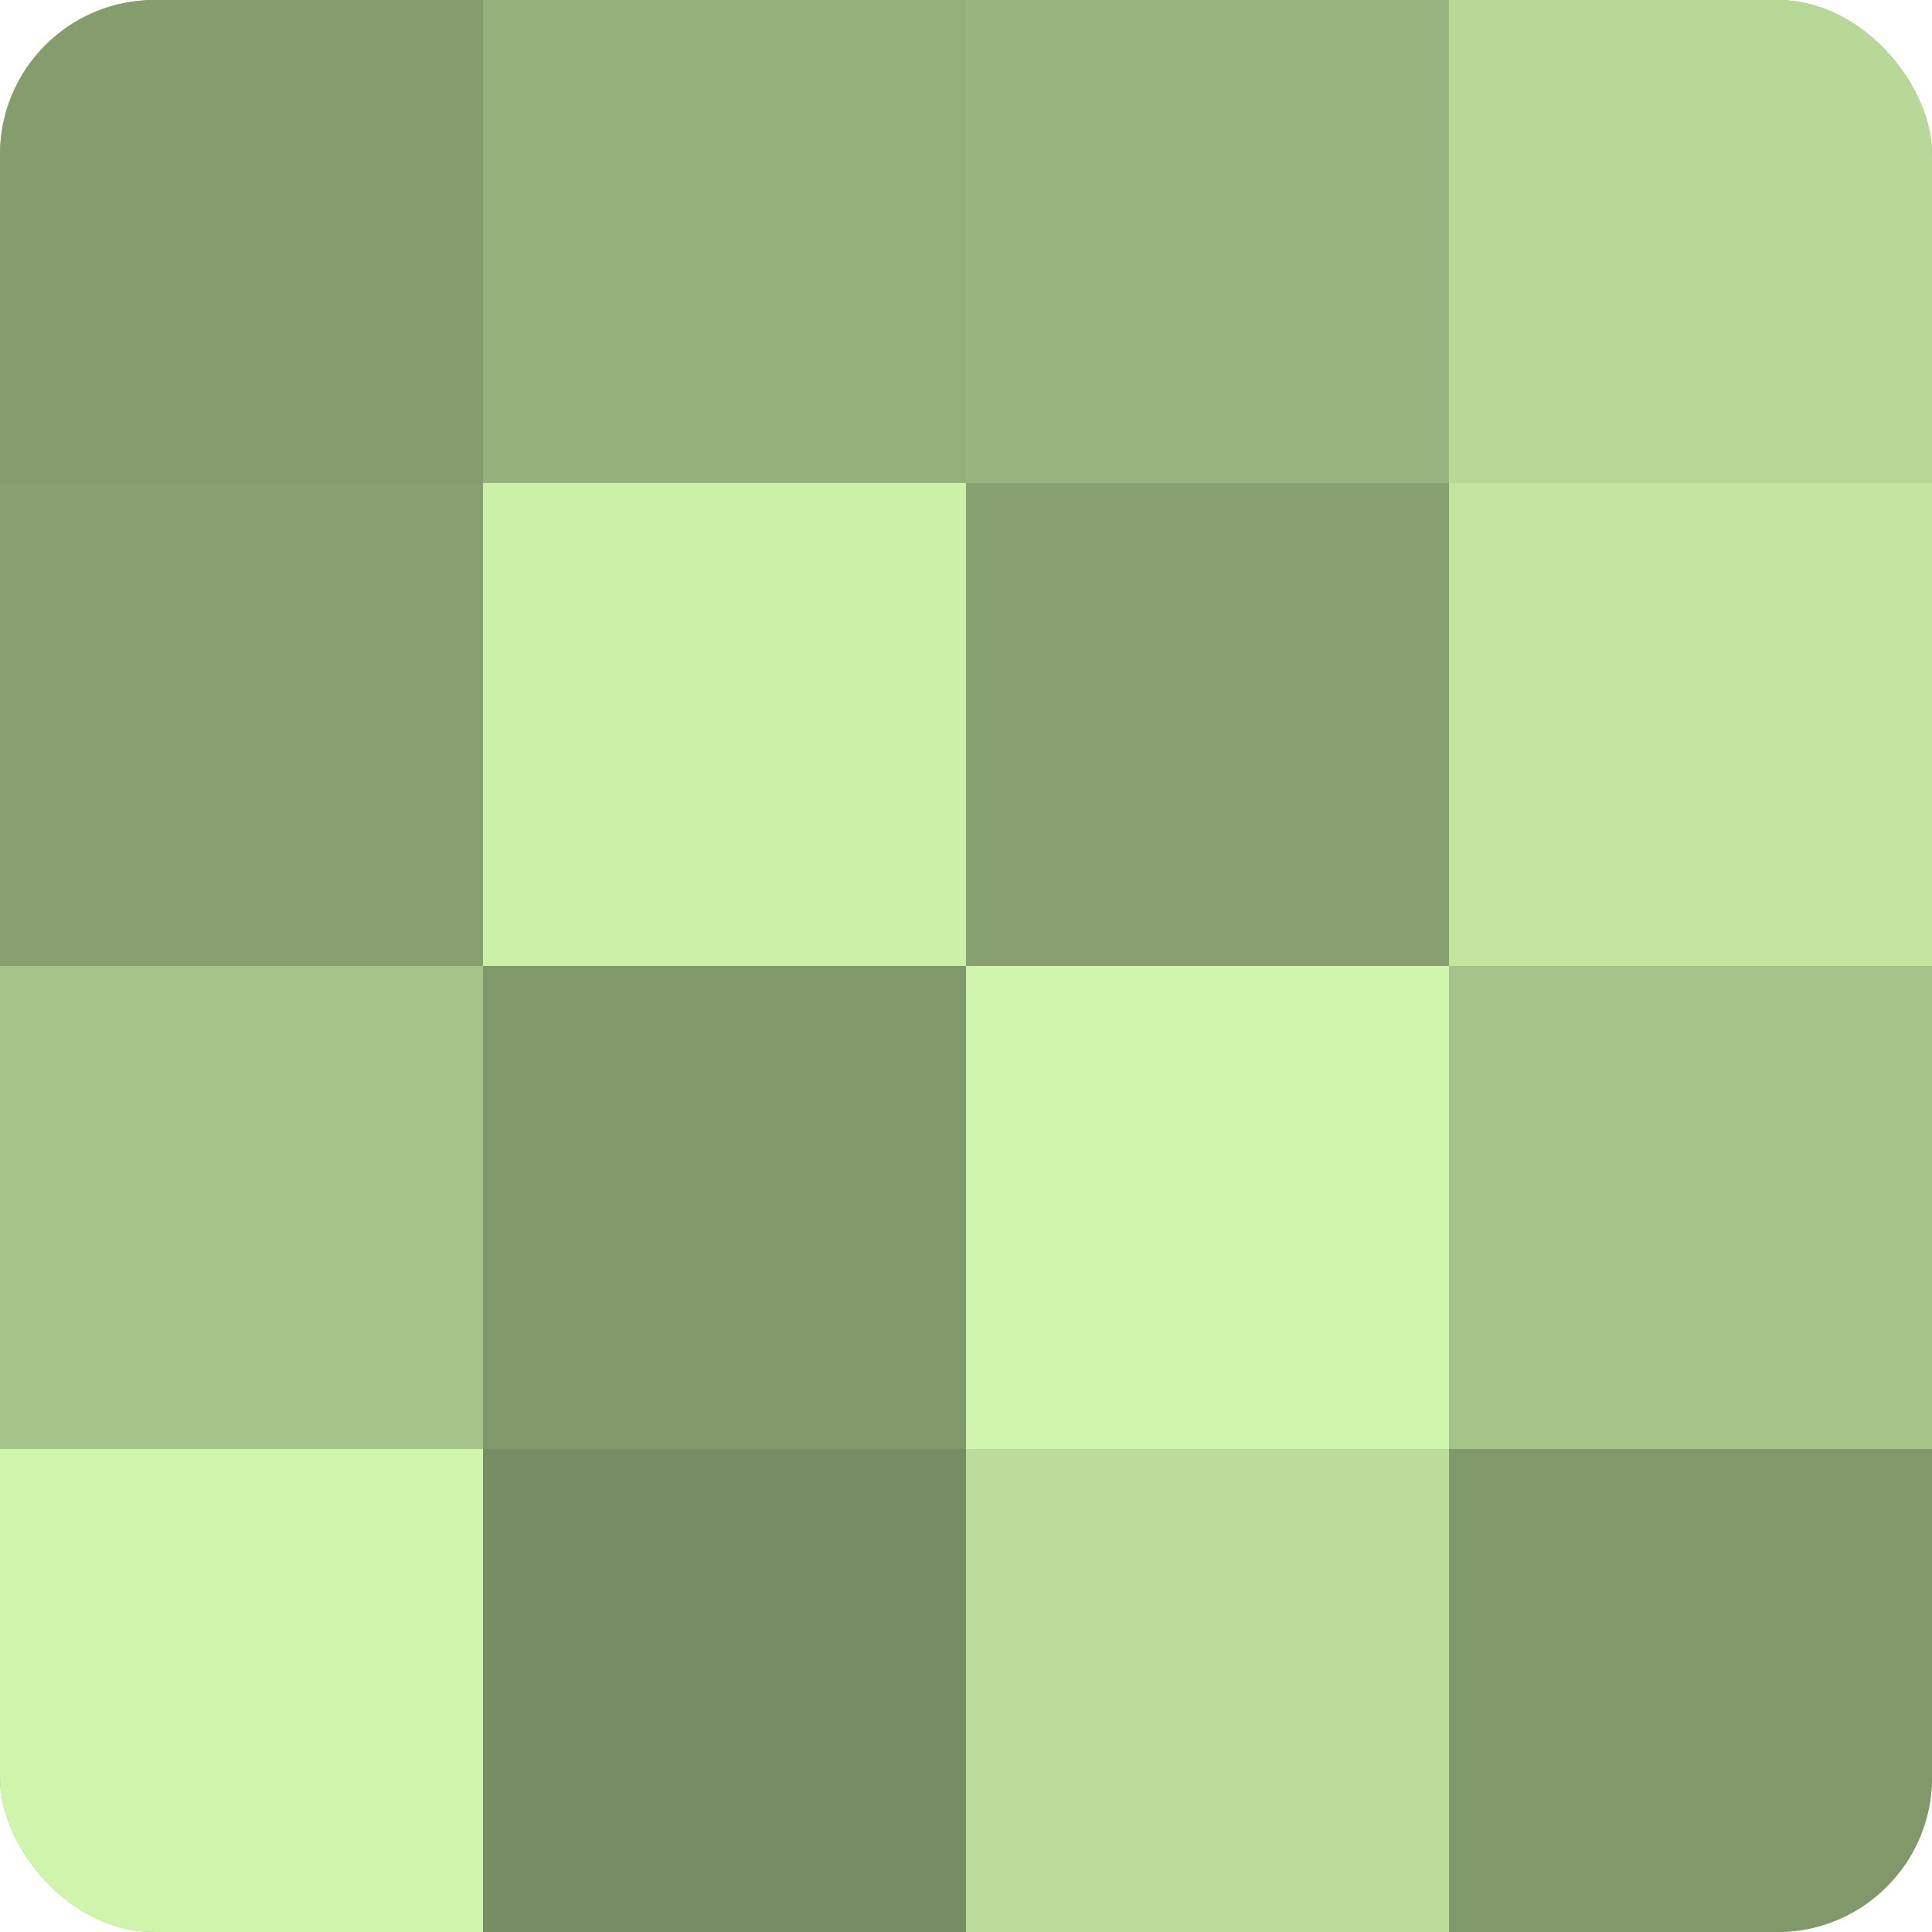
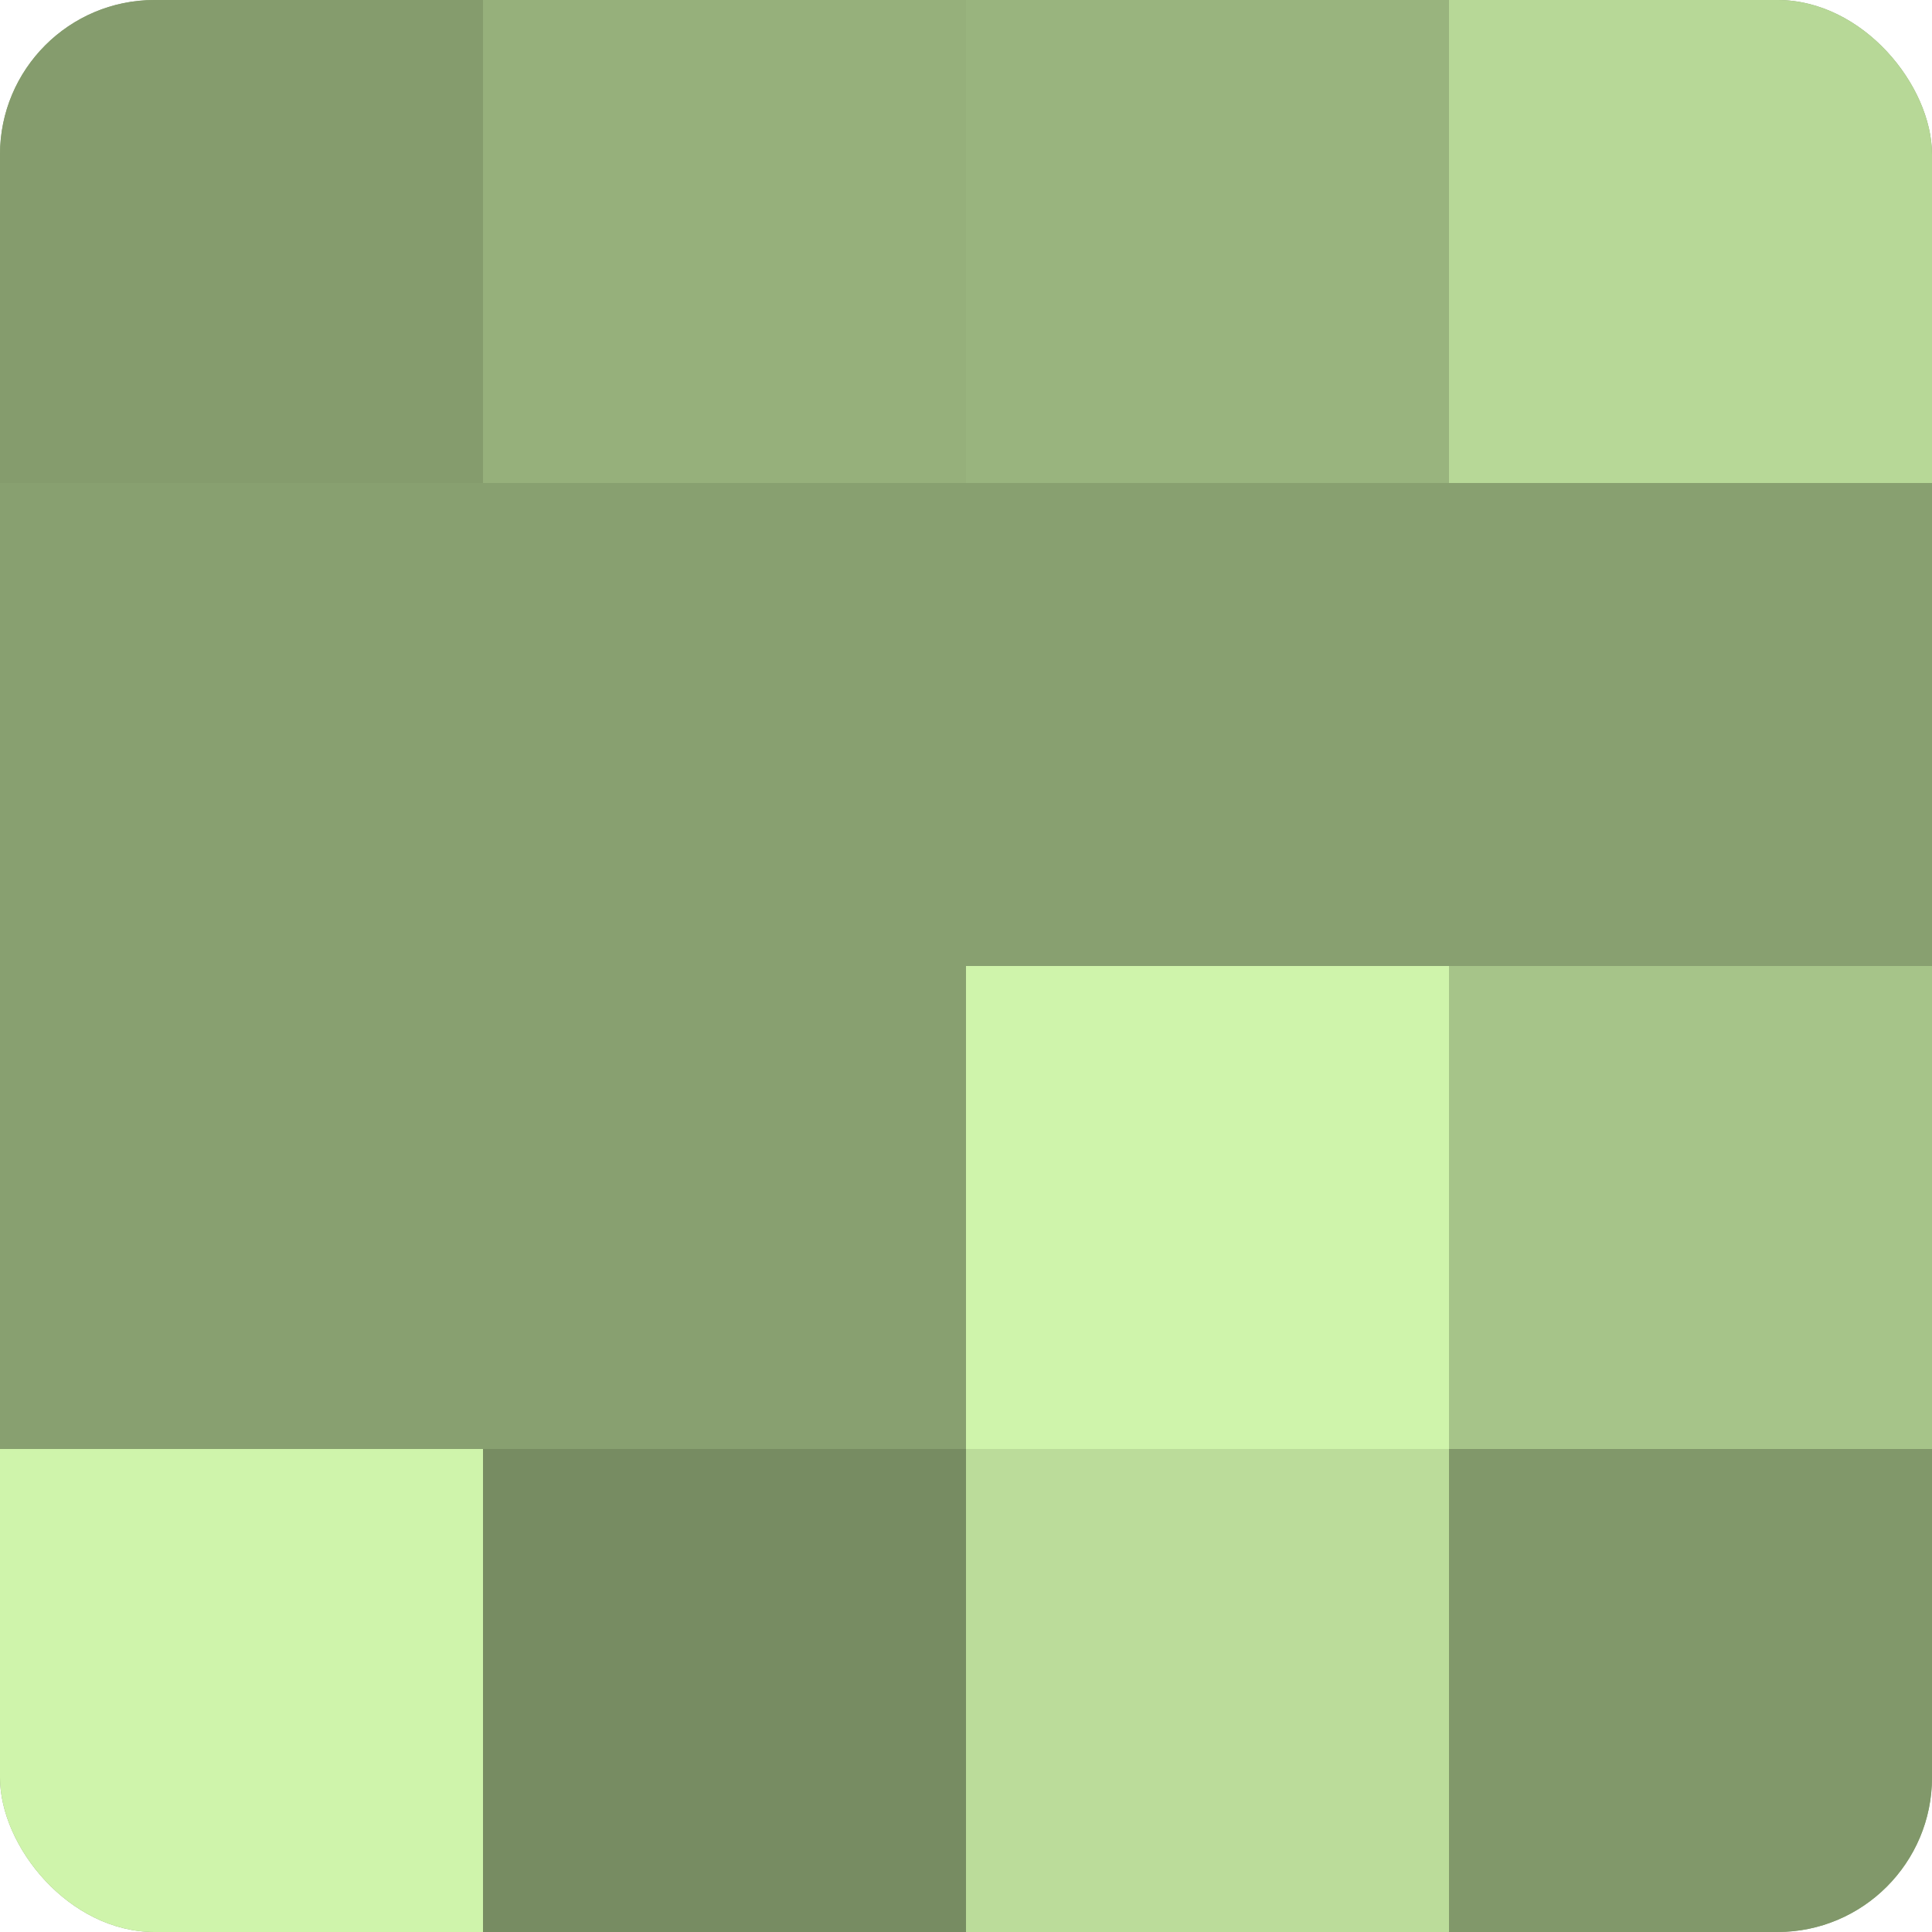
<svg xmlns="http://www.w3.org/2000/svg" width="60" height="60" viewBox="0 0 100 100" preserveAspectRatio="xMidYMid meet">
  <defs>
    <clipPath id="c" width="100" height="100">
      <rect width="100" height="100" rx="8" ry="8" />
    </clipPath>
  </defs>
  <g clip-path="url(#c)">
    <rect width="100" height="100" fill="#88a070" />
    <rect width="25" height="25" fill="#859c6d" />
-     <rect y="25" width="25" height="25" fill="#88a070" />
-     <rect y="50" width="25" height="25" fill="#a6c489" />
    <rect y="75" width="25" height="25" fill="#cff4ab" />
    <rect x="25" width="25" height="25" fill="#96b07b" />
-     <rect x="25" y="25" width="25" height="25" fill="#ccf0a8" />
-     <rect x="25" y="50" width="25" height="25" fill="#81986a" />
    <rect x="25" y="75" width="25" height="25" fill="#778c62" />
    <rect x="50" width="25" height="25" fill="#99b47e" />
    <rect x="50" y="25" width="25" height="25" fill="#88a070" />
    <rect x="50" y="50" width="25" height="25" fill="#cff4ab" />
    <rect x="50" y="75" width="25" height="25" fill="#bbdc9a" />
    <rect x="75" width="25" height="25" fill="#b7d897" />
-     <rect x="75" y="25" width="25" height="25" fill="#c2e49f" />
    <rect x="75" y="50" width="25" height="25" fill="#a6c489" />
    <rect x="75" y="75" width="25" height="25" fill="#81986a" />
  </g>
</svg>